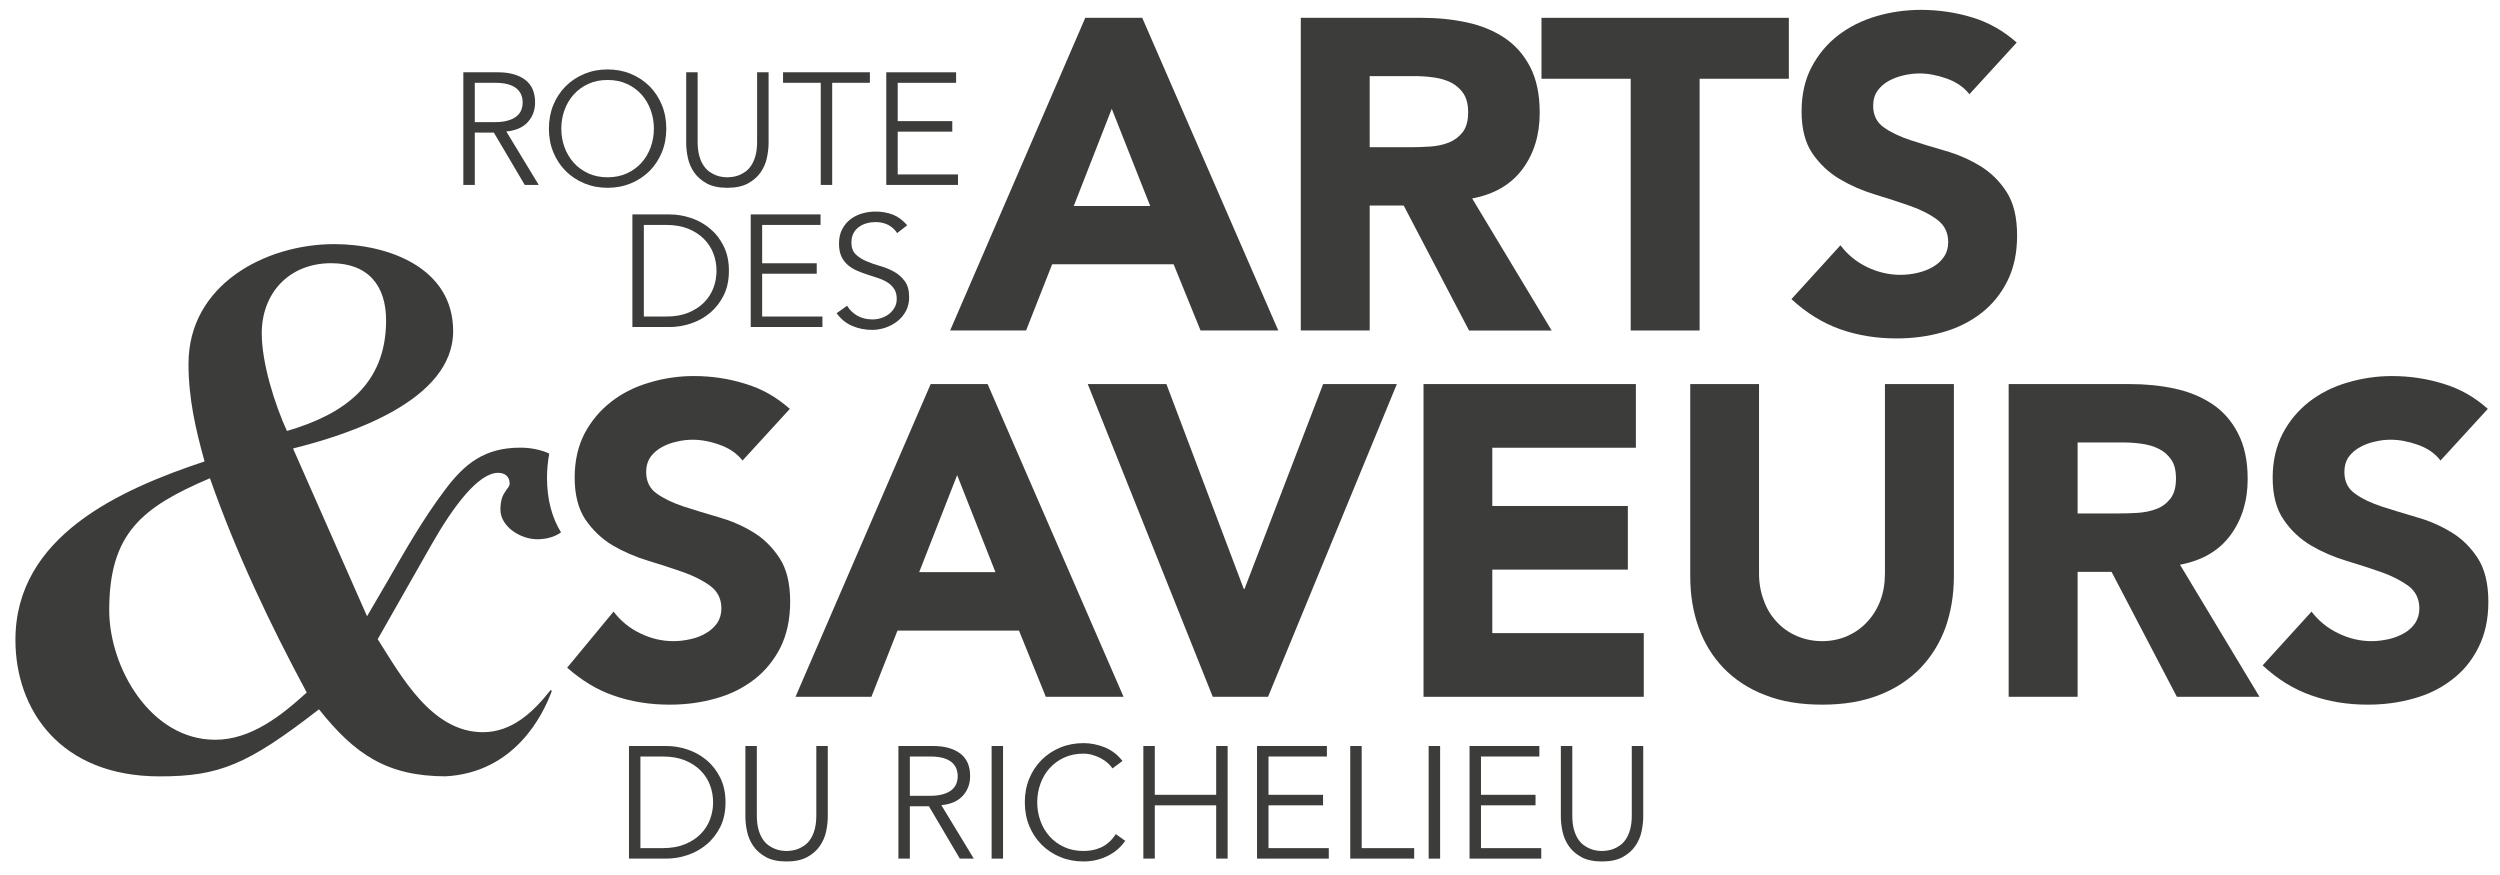
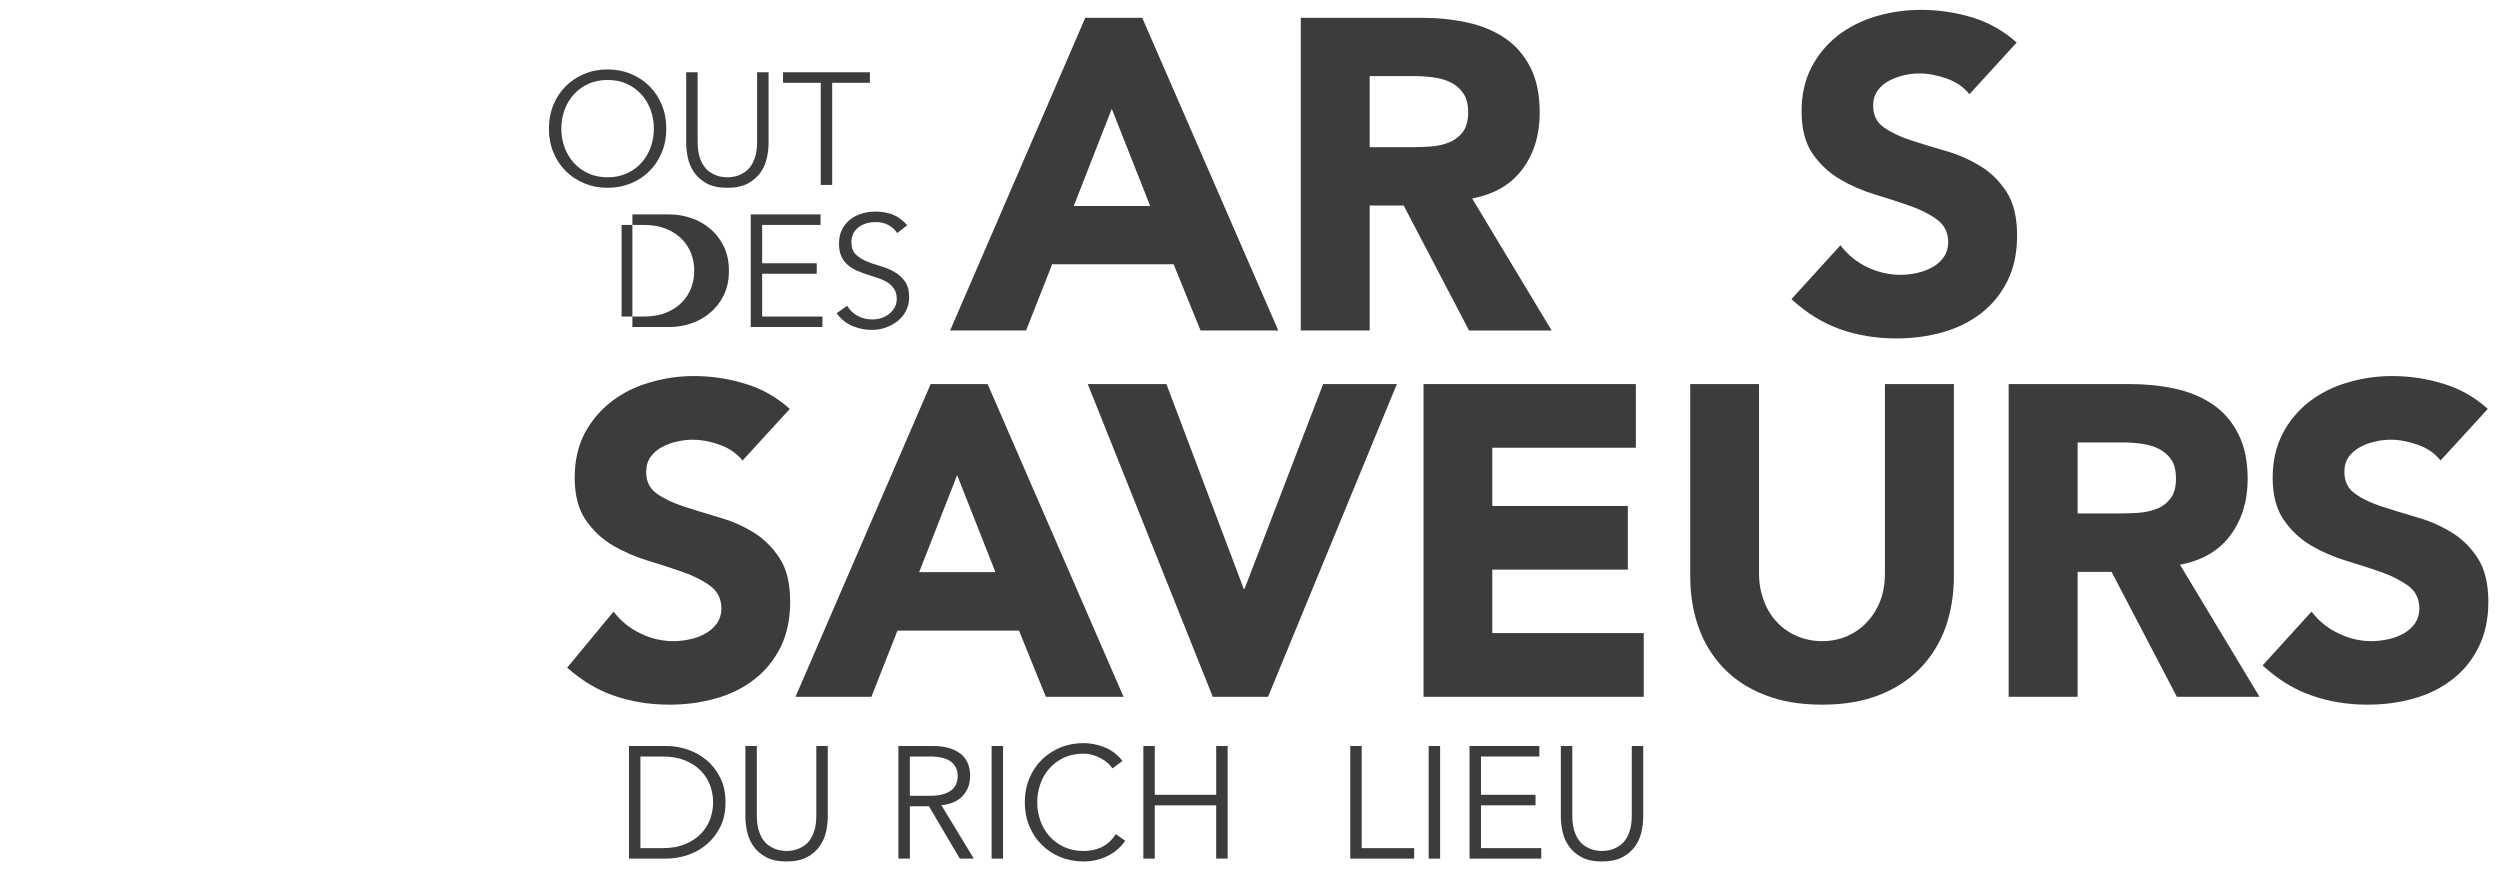
<svg xmlns="http://www.w3.org/2000/svg" version="1.1" x="0px" y="0px" width="303px" height="106px" viewBox="-1.87 -1.196 303 106" overflow="visible" enable-background="new -1.87 -1.196 303 106" xml:space="preserve">
  <defs>
</defs>
  <path fill="#3C3C3B" d="M110.928,45.353h6.9l16.477,37.904h-9.42l-3.255-8.027h-14.725l-3.16,8.027h-9.201L110.928,45.353z   M114.137,56.388l-4.603,11.762h9.243L114.137,56.388z" />
  <path fill="#3C3C3B" d="M129.966,45.353h9.533l9.377,24.832h0.089l9.53-24.832h8.935l-15.613,37.904h-6.7L129.966,45.353z" />
  <path fill="#3C3C3B" d="M170.661,45.353h25.738v7.717h-17.403v7.059h16.429v7.713h-16.429v7.695h18.358v7.721h-26.693V45.353z" />
  <path fill="#3C3C3B" d="M234.942,68.638c0,2.258-0.352,4.311-1.014,6.213c-0.684,1.884-1.701,3.517-3.029,4.912  c-1.35,1.393-3.009,2.501-5,3.272c-2.01,0.798-4.311,1.173-6.922,1.173c-2.629,0-4.954-0.375-6.945-1.173  c-2.01-0.771-3.667-1.88-5.018-3.272c-1.326-1.396-2.342-3.028-3.008-4.912c-0.686-1.902-1.018-3.955-1.018-6.213V45.353h8.336  v22.955c0,1.192,0.201,2.278,0.579,3.274c0.351,0.995,0.882,1.856,1.565,2.587c0.686,0.75,1.482,1.305,2.435,1.723  c0.95,0.4,1.97,0.62,3.073,0.62c1.109,0,2.125-0.22,3.053-0.62c0.928-0.418,1.723-0.973,2.409-1.723  c0.687-0.73,1.219-1.592,1.596-2.587c0.372-0.996,0.55-2.082,0.55-3.274V45.353h8.357V68.638z" />
  <path fill="#3C3C3B" d="M241.579,45.353h14.66c1.926,0,3.76,0.178,5.486,0.555c1.746,0.375,3.248,1.015,4.554,1.88  c1.307,0.885,2.345,2.055,3.095,3.54c0.778,1.478,1.174,3.315,1.174,5.528c0,2.675-0.708,4.951-2.102,6.834  c-1.391,1.873-3.424,3.048-6.099,3.559l9.637,16.01h-10.017l-7.916-15.146h-4.115v15.146h-8.357V45.353z M249.936,61.034h4.91  c0.752,0,1.549-0.022,2.389-0.071c0.842-0.062,1.592-0.217,2.279-0.482c0.686-0.265,1.237-0.686,1.681-1.26  c0.442-0.576,0.663-1.373,0.663-2.412c0-0.974-0.178-1.723-0.573-2.299c-0.401-0.574-0.908-1.018-1.504-1.303  c-0.599-0.312-1.31-0.513-2.081-0.62c-0.797-0.112-1.568-0.158-2.299-0.158h-5.465V61.034z" />
  <path fill="#3C3C3B" d="M293.921,54.621c-0.661-0.863-1.591-1.505-2.74-1.903c-1.175-0.421-2.278-0.62-3.297-0.62  c-0.616,0-1.239,0.065-1.88,0.225c-0.639,0.13-1.26,0.353-1.812,0.66c-0.574,0.31-1.041,0.708-1.396,1.193  c-0.35,0.51-0.527,1.107-0.527,1.837c0,1.126,0.423,2.012,1.281,2.612c0.84,0.619,1.922,1.126,3.232,1.568  c1.302,0.418,2.693,0.841,4.199,1.284c1.502,0.419,2.896,1.015,4.203,1.81c1.303,0.773,2.388,1.84,3.248,3.165  c0.842,1.304,1.287,3.071,1.287,5.284c0,2.121-0.402,3.957-1.197,5.528c-0.773,1.569-1.835,2.872-3.182,3.892  c-1.33,1.039-2.879,1.816-4.648,2.301c-1.769,0.507-3.625,0.752-5.598,0.752c-2.473,0-4.752-0.375-6.85-1.129  c-2.102-0.73-4.068-1.947-5.884-3.628l5.927-6.521c0.861,1.129,1.942,2.012,3.252,2.634c1.305,0.641,2.652,0.948,4.045,0.948  c0.666,0,1.35-0.091,2.059-0.243c0.684-0.156,1.303-0.398,1.879-0.732c0.55-0.307,0.992-0.729,1.328-1.213  c0.331-0.51,0.506-1.109,0.506-1.771c0-1.148-0.44-2.057-1.303-2.721c-0.885-0.637-1.97-1.215-3.297-1.682  c-1.324-0.459-2.738-0.926-4.291-1.391c-1.525-0.463-2.963-1.086-4.268-1.857c-1.324-0.795-2.428-1.834-3.293-3.117  c-0.887-1.284-1.328-2.986-1.328-5.088c0-2.035,0.422-3.803,1.217-5.35c0.797-1.528,1.881-2.809,3.205-3.847  c1.351-1.039,2.875-1.817,4.623-2.323c1.768-0.529,3.561-0.795,5.416-0.795c2.147,0,4.205,0.309,6.217,0.929  c1.99,0.597,3.802,1.612,5.396,3.05L293.921,54.621z" />
  <path fill="#3C3C3B" d="M74.362,89.218h4.53c0.846,0,1.7,0.14,2.554,0.424c0.855,0.286,1.625,0.711,2.312,1.283  c0.686,0.57,1.243,1.285,1.668,2.143c0.425,0.852,0.636,1.844,0.636,2.974c0,1.144-0.211,2.142-0.636,2.989  c-0.425,0.848-0.982,1.559-1.668,2.129c-0.688,0.574-1.458,1.002-2.312,1.285c-0.854,0.283-1.708,0.424-2.554,0.424h-4.53V89.218z   M75.748,101.597h2.698c1.042,0,1.944-0.16,2.71-0.477c0.763-0.312,1.402-0.732,1.907-1.251c0.509-0.522,0.885-1.112,1.129-1.772  c0.245-0.662,0.365-1.348,0.365-2.056c0-0.706-0.12-1.392-0.365-2.051c-0.244-0.661-0.62-1.255-1.129-1.774  c-0.505-0.52-1.145-0.941-1.907-1.254c-0.766-0.314-1.668-0.469-2.71-0.469h-2.698V101.597z" />
  <path fill="#3C3C3B" d="M98.458,97.776c0,0.567-0.071,1.169-0.201,1.802c-0.141,0.641-0.392,1.227-0.766,1.766  c-0.373,0.539-0.881,0.986-1.531,1.34c-0.649,0.351-1.483,0.531-2.497,0.531c-1.028,0-1.862-0.181-2.504-0.531  c-0.642-0.354-1.154-0.801-1.525-1.34s-0.625-1.125-0.761-1.766c-0.135-0.633-0.202-1.234-0.202-1.802v-8.558h1.387v8.404  c0,0.655,0.064,1.221,0.192,1.688c0.128,0.469,0.299,0.864,0.512,1.187c0.211,0.321,0.454,0.573,0.714,0.761  c0.266,0.185,0.524,0.332,0.792,0.434c0.261,0.102,0.516,0.17,0.759,0.2c0.245,0.035,0.457,0.052,0.636,0.052  c0.167,0,0.377-0.017,0.626-0.052c0.252-0.03,0.507-0.099,0.772-0.2c0.262-0.102,0.527-0.249,0.789-0.434  c0.265-0.188,0.502-0.439,0.715-0.761c0.21-0.322,0.38-0.718,0.51-1.187c0.128-0.467,0.192-1.032,0.192-1.688v-8.404h1.39V97.776z" />
  <path fill="#3C3C3B" d="M108.404,102.869h-1.388v-13.65h4.201c1.387,0,2.482,0.304,3.289,0.907c0.802,0.603,1.203,1.516,1.203,2.735  c0,0.951-0.299,1.75-0.897,2.402c-0.597,0.646-1.46,1.023-2.591,1.125l3.934,6.48h-1.696l-3.741-6.344h-2.312V102.869z   M108.404,95.255h2.466c0.617,0,1.141-0.065,1.572-0.197c0.43-0.125,0.773-0.297,1.031-0.51c0.256-0.211,0.442-0.461,0.559-0.749  c0.115-0.292,0.173-0.604,0.173-0.938c0-0.321-0.059-0.624-0.173-0.916c-0.116-0.287-0.303-0.539-0.559-0.757  c-0.258-0.22-0.602-0.393-1.031-0.514c-0.431-0.12-0.956-0.181-1.572-0.181h-2.466V95.255z" />
  <path fill="#3C3C3B" d="M119.699,102.869h-1.386v-13.65h1.386V102.869z" />
  <path fill="#3C3C3B" d="M134.505,100.71c-0.233,0.346-0.518,0.671-0.86,0.98c-0.337,0.307-0.728,0.573-1.164,0.8  c-0.438,0.228-0.911,0.403-1.417,0.533c-0.512,0.128-1.045,0.19-1.611,0.19c-1.014,0-1.957-0.181-2.824-0.539  c-0.868-0.359-1.621-0.861-2.255-1.495c-0.638-0.638-1.136-1.392-1.496-2.264c-0.359-0.874-0.54-1.832-0.54-2.875  c0-1.04,0.18-1.999,0.54-2.872c0.36-0.873,0.858-1.627,1.496-2.264c0.634-0.634,1.387-1.133,2.255-1.496  c0.867-0.357,1.81-0.538,2.824-0.538c0.848,0,1.698,0.165,2.544,0.499c0.847,0.339,1.575,0.891,2.178,1.663l-1.214,0.902  c-0.144-0.218-0.336-0.436-0.579-0.655c-0.244-0.218-0.521-0.41-0.837-0.576c-0.314-0.17-0.654-0.301-1.013-0.404  c-0.361-0.104-0.719-0.154-1.08-0.154c-0.874,0-1.656,0.16-2.352,0.479c-0.694,0.322-1.283,0.756-1.763,1.295  c-0.484,0.538-0.854,1.165-1.108,1.88c-0.258,0.71-0.386,1.46-0.386,2.242c0,0.785,0.128,1.535,0.386,2.247  c0.254,0.714,0.625,1.34,1.108,1.879c0.48,0.543,1.069,0.971,1.763,1.291c0.695,0.322,1.478,0.484,2.352,0.484  c0.361,0,0.714-0.032,1.07-0.098c0.355-0.064,0.7-0.172,1.041-0.327c0.342-0.153,0.662-0.362,0.964-0.63  c0.302-0.26,0.582-0.59,0.837-0.992L134.505,100.71z" />
  <path fill="#3C3C3B" d="M136.704,89.218h1.386v5.915h7.441v-5.915h1.389v13.65h-1.389V96.41h-7.441v6.459h-1.386V89.218z" />
-   <path fill="#3C3C3B" d="M151.872,101.597h7.307v1.271h-8.696v-13.65h8.466v1.275h-7.076v4.64h6.612v1.276h-6.612V101.597z" />
  <path fill="#3C3C3B" d="M163.168,101.597h6.36v1.271h-7.748v-13.65h1.388V101.597z" />
  <path fill="#3C3C3B" d="M172.672,102.869h-1.389v-13.65h1.389V102.869z" />
  <path fill="#3C3C3B" d="M177.625,101.597h7.305v1.271h-8.691v-13.65h8.461v1.275h-7.074v4.64h6.611v1.276h-6.611V101.597z" />
  <path fill="#3C3C3B" d="M197.289,97.776c0,0.567-0.069,1.169-0.202,1.802c-0.137,0.641-0.39,1.227-0.762,1.766  c-0.371,0.539-0.884,0.986-1.532,1.34c-0.651,0.351-1.481,0.531-2.497,0.531c-1.028,0-1.862-0.181-2.504-0.531  c-0.645-0.354-1.152-0.801-1.525-1.34s-0.625-1.125-0.762-1.766c-0.134-0.633-0.201-1.234-0.201-1.802v-8.558h1.389v8.404  c0,0.655,0.062,1.221,0.191,1.688c0.129,0.469,0.301,0.864,0.509,1.187c0.214,0.321,0.452,0.573,0.716,0.761  c0.264,0.185,0.525,0.332,0.791,0.434c0.262,0.102,0.516,0.17,0.759,0.2c0.245,0.035,0.458,0.052,0.638,0.052  c0.17,0,0.376-0.017,0.625-0.052c0.253-0.03,0.51-0.099,0.771-0.2c0.265-0.102,0.527-0.249,0.791-0.434  c0.262-0.188,0.502-0.439,0.714-0.761c0.214-0.322,0.384-0.718,0.512-1.187c0.128-0.467,0.192-1.032,0.192-1.688v-8.404h1.388  V97.776z" />
  <path fill="#3C3C3B" d="M129.665,0.964h6.904l16.488,37.896h-9.421l-3.265-8.029h-14.719l-3.162,8.029h-9.205L129.665,0.964z   M132.875,11.989l-4.603,11.778h9.26L132.875,11.989z" />
  <path fill="#3C3C3B" d="M155.786,0.964h14.666c1.929,0,3.757,0.186,5.487,0.562c1.729,0.375,3.245,1,4.549,1.873  c1.306,0.875,2.337,2.051,3.104,3.532c0.769,1.483,1.151,3.329,1.151,5.54c0,2.679-0.694,4.952-2.086,6.827  c-1.393,1.872-3.426,3.058-6.102,3.559l9.636,16.004h-10.013l-7.92-15.147h-4.121V38.86h-8.352V0.964z M164.137,16.648h4.923  c0.751,0,1.543-0.027,2.382-0.081c0.842-0.055,1.598-0.213,2.274-0.482c0.679-0.267,1.241-0.688,1.688-1.257  c0.443-0.572,0.666-1.375,0.666-2.41c0-0.965-0.195-1.729-0.586-2.302c-0.395-0.57-0.895-1.007-1.498-1.311  c-0.609-0.306-1.305-0.509-2.09-0.616c-0.783-0.108-1.549-0.161-2.299-0.161h-5.461V16.648z" />
-   <path fill="#3C3C3B" d="M195.77,8.349h-10.812V0.964h29.979v7.385h-10.814V38.86h-8.352V8.349z" />
  <path fill="#3C3C3B" d="M236.825,10.224c-0.678-0.857-1.598-1.49-2.756-1.9c-1.161-0.411-2.26-0.618-3.29-0.618  c-0.609,0-1.234,0.075-1.876,0.216c-0.641,0.143-1.25,0.365-1.82,0.667c-0.568,0.305-1.035,0.705-1.39,1.204  c-0.356,0.501-0.536,1.105-0.536,1.819c0,1.144,0.427,2.017,1.285,2.625c0.854,0.606,1.934,1.125,3.238,1.554  c1.301,0.427,2.705,0.855,4.203,1.285c1.498,0.428,2.898,1.032,4.201,1.819c1.301,0.782,2.379,1.835,3.236,3.157  c0.855,1.32,1.283,3.088,1.283,5.297c0,2.106-0.389,3.945-1.176,5.515c-0.784,1.571-1.848,2.872-3.186,3.907  c-1.337,1.037-2.889,1.804-4.654,2.302c-1.767,0.5-3.633,0.75-5.594,0.75c-2.464,0-4.748-0.375-6.852-1.124  c-2.105-0.749-4.068-1.961-5.889-3.64l5.942-6.53c0.856,1.142,1.934,2.025,3.235,2.649c1.303,0.624,2.65,0.937,4.042,0.937  c0.678,0,1.366-0.081,2.062-0.239c0.696-0.163,1.317-0.403,1.872-0.725c0.555-0.321,0.999-0.731,1.338-1.231  c0.34-0.496,0.51-1.088,0.51-1.767c0-1.141-0.437-2.041-1.311-2.703c-0.873-0.66-1.975-1.219-3.293-1.685  c-1.319-0.466-2.75-0.93-4.281-1.392c-1.533-0.466-2.965-1.092-4.284-1.875c-1.315-0.785-2.417-1.821-3.294-3.105  c-0.871-1.283-1.307-2.98-1.307-5.086c0-2.035,0.4-3.817,1.203-5.354c0.803-1.534,1.873-2.817,3.21-3.853  c1.341-1.033,2.883-1.81,4.631-2.327C227.28,0.26,229.083,0,230.938,0c2.143,0,4.21,0.305,6.208,0.909  c2,0.607,3.802,1.626,5.408,3.051L236.825,10.224z" />
-   <path fill="#3C3C3B" d="M55.674,21.217h-1.388V7.566h4.205c1.388,0,2.483,0.306,3.286,0.909c0.805,0.604,1.205,1.517,1.205,2.736  c0,0.953-0.297,1.752-0.896,2.403c-0.597,0.645-1.461,1.023-2.592,1.125l3.932,6.478h-1.695l-3.742-6.34h-2.313V21.217z   M55.674,13.604h2.469c0.619,0,1.142-0.064,1.571-0.198c0.43-0.124,0.773-0.293,1.029-0.509c0.258-0.209,0.446-0.463,0.562-0.748  c0.113-0.292,0.172-0.605,0.172-0.939c0-0.321-0.059-0.626-0.172-0.916c-0.116-0.286-0.304-0.539-0.562-0.757  c-0.256-0.218-0.599-0.39-1.029-0.515c-0.43-0.121-0.953-0.181-1.571-0.181h-2.469V13.604z" />
  <path fill="#3C3C3B" d="M78.885,14.393c0,1.04-0.18,2-0.54,2.874c-0.36,0.872-0.857,1.626-1.493,2.265  c-0.636,0.633-1.389,1.135-2.255,1.494c-0.87,0.359-1.811,0.54-2.826,0.54c-1.017,0-1.956-0.181-2.822-0.54  c-0.87-0.359-1.622-0.861-2.257-1.494c-0.636-0.638-1.135-1.393-1.495-2.265c-0.359-0.875-0.54-1.834-0.54-2.874  c0-1.041,0.181-1.999,0.54-2.873c0.36-0.875,0.859-1.628,1.495-2.266c0.635-0.635,1.387-1.131,2.257-1.495  c0.866-0.359,1.805-0.54,2.822-0.54c1.016,0,1.957,0.18,2.826,0.54c0.866,0.364,1.619,0.86,2.255,1.495  c0.636,0.638,1.133,1.39,1.493,2.266C78.705,12.394,78.885,13.353,78.885,14.393z M77.38,14.393c0-0.786-0.128-1.534-0.386-2.243  c-0.256-0.716-0.625-1.34-1.106-1.88c-0.482-0.54-1.072-0.971-1.766-1.293c-0.692-0.322-1.478-0.48-2.352-0.48  c-0.874,0-1.659,0.158-2.352,0.48c-0.693,0.322-1.28,0.753-1.762,1.293c-0.483,0.54-0.852,1.164-1.11,1.88  c-0.257,0.709-0.385,1.458-0.385,2.243c0,0.783,0.128,1.534,0.385,2.248c0.259,0.711,0.627,1.335,1.11,1.875  c0.482,0.544,1.069,0.972,1.762,1.293c0.693,0.322,1.478,0.484,2.352,0.484c0.874,0,1.66-0.162,2.352-0.484  c0.694-0.321,1.284-0.749,1.766-1.293c0.481-0.541,0.85-1.165,1.106-1.875C77.252,15.927,77.38,15.176,77.38,14.393z" />
  <path fill="#3C3C3B" d="M91.283,16.128c0,0.564-0.069,1.167-0.204,1.803c-0.133,0.636-0.39,1.225-0.762,1.765  c-0.372,0.538-0.883,0.982-1.533,1.34c-0.648,0.349-1.48,0.53-2.496,0.53c-1.029,0-1.865-0.181-2.507-0.53  c-0.642-0.357-1.15-0.802-1.522-1.34c-0.372-0.54-0.627-1.128-0.76-1.765c-0.137-0.636-0.203-1.239-0.203-1.803V7.566h1.388v8.405  c0,0.656,0.063,1.221,0.191,1.688c0.128,0.473,0.296,0.866,0.513,1.185c0.21,0.321,0.449,0.576,0.712,0.764  c0.262,0.182,0.527,0.329,0.789,0.434c0.264,0.101,0.519,0.171,0.763,0.2c0.243,0.033,0.454,0.051,0.635,0.051  c0.168,0,0.375-0.019,0.628-0.051c0.25-0.029,0.506-0.099,0.77-0.2c0.262-0.105,0.528-0.252,0.791-0.434  c0.263-0.188,0.501-0.443,0.713-0.764c0.211-0.319,0.38-0.712,0.51-1.185c0.129-0.467,0.192-1.033,0.192-1.688V7.566h1.392V16.128z" />
  <path fill="#3C3C3B" d="M98.992,21.217h-1.388V8.842h-4.569V7.566h10.526v1.276h-4.569V21.217z" />
-   <path fill="#3C3C3B" d="M106.933,19.946h7.307v1.271h-8.694V7.566h8.463v1.276h-7.076v4.642h6.614v1.277h-6.614V19.946z" />
-   <path fill="#3C3C3B" d="M74.776,24.793h4.528c0.85,0,1.699,0.142,2.554,0.426c0.857,0.28,1.63,0.71,2.312,1.28  c0.69,0.572,1.248,1.284,1.67,2.14c0.424,0.856,0.634,1.85,0.634,2.98c0,1.144-0.21,2.138-0.634,2.985  c-0.423,0.848-0.98,1.558-1.67,2.132c-0.682,0.569-1.455,0.998-2.312,1.28c-0.854,0.282-1.704,0.423-2.554,0.423h-4.528V24.793z   M76.164,37.168h2.698c1.041,0,1.944-0.158,2.708-0.471c0.763-0.316,1.402-0.733,1.908-1.253c0.508-0.518,0.883-1.11,1.13-1.771  c0.244-0.664,0.362-1.347,0.362-2.054c0-0.707-0.118-1.391-0.362-2.053c-0.247-0.66-0.622-1.251-1.13-1.773  c-0.506-0.523-1.146-0.937-1.908-1.255c-0.764-0.312-1.668-0.473-2.708-0.473h-2.698V37.168z" />
+   <path fill="#3C3C3B" d="M74.776,24.793h4.528c0.85,0,1.699,0.142,2.554,0.426c0.857,0.28,1.63,0.71,2.312,1.28  c0.69,0.572,1.248,1.284,1.67,2.14c0.424,0.856,0.634,1.85,0.634,2.98c0,1.144-0.21,2.138-0.634,2.985  c-0.423,0.848-0.98,1.558-1.67,2.132c-0.682,0.569-1.455,0.998-2.312,1.28c-0.854,0.282-1.704,0.423-2.554,0.423h-4.528V24.793z   M76.164,37.168c1.041,0,1.944-0.158,2.708-0.471c0.763-0.316,1.402-0.733,1.908-1.253c0.508-0.518,0.883-1.11,1.13-1.771  c0.244-0.664,0.362-1.347,0.362-2.054c0-0.707-0.118-1.391-0.362-2.053c-0.247-0.66-0.622-1.251-1.13-1.773  c-0.506-0.523-1.146-0.937-1.908-1.255c-0.764-0.312-1.668-0.473-2.708-0.473h-2.698V37.168z" />
  <path fill="#3C3C3B" d="M90.503,37.168h7.307v1.271h-8.693V24.793h8.463v1.271h-7.077v4.647h6.615v1.272h-6.615V37.168z" />
  <path fill="#3C3C3B" d="M106.87,27.053c-0.602-0.889-1.481-1.333-2.638-1.333c-0.361,0-0.714,0.046-1.061,0.145  c-0.348,0.096-0.66,0.246-0.935,0.442c-0.278,0.202-0.5,0.458-0.667,0.771c-0.167,0.317-0.248,0.686-0.248,1.109  c0,0.618,0.17,1.097,0.518,1.44c0.346,0.338,0.78,0.616,1.294,0.833c0.513,0.223,1.074,0.417,1.686,0.591  c0.612,0.17,1.173,0.401,1.688,0.693c0.514,0.288,0.946,0.673,1.29,1.148c0.348,0.475,0.523,1.123,0.523,1.944  c0,0.617-0.135,1.173-0.396,1.67c-0.268,0.494-0.613,0.909-1.042,1.242c-0.433,0.333-0.912,0.591-1.447,0.771  c-0.535,0.178-1.069,0.269-1.609,0.269c-0.833,0-1.63-0.158-2.382-0.47c-0.75-0.317-1.391-0.831-1.917-1.551l1.272-0.907  c0.294,0.5,0.705,0.903,1.23,1.204c0.524,0.304,1.146,0.455,1.865,0.455c0.346,0,0.689-0.057,1.036-0.163  c0.348-0.111,0.658-0.271,0.933-0.485c0.276-0.21,0.502-0.472,0.682-0.78c0.181-0.306,0.27-0.663,0.27-1.063  c0-0.473-0.101-0.867-0.3-1.181c-0.199-0.315-0.464-0.582-0.79-0.792c-0.328-0.213-0.701-0.389-1.121-0.53  c-0.415-0.141-0.848-0.282-1.288-0.423c-0.445-0.142-0.877-0.301-1.293-0.482c-0.418-0.179-0.791-0.41-1.12-0.683  c-0.327-0.28-0.591-0.626-0.79-1.041c-0.198-0.42-0.296-0.943-0.296-1.573c0-0.656,0.124-1.229,0.375-1.718  c0.25-0.486,0.584-0.888,1.003-1.216c0.416-0.321,0.887-0.556,1.416-0.709c0.527-0.155,1.066-0.232,1.62-0.232  c0.771,0,1.467,0.121,2.099,0.363c0.63,0.245,1.218,0.679,1.756,1.294L106.87,27.053z" />
  <path fill="#3C3C3B" d="M92.615,66.452c-0.864-1.327-1.945-2.392-3.231-3.165c-1.302-0.795-2.718-1.391-4.2-1.81  c-1.504-0.443-2.92-0.866-4.201-1.284c-1.306-0.442-2.389-0.949-3.252-1.568c-0.864-0.601-1.284-1.486-1.284-2.612  c0-0.729,0.181-1.327,0.532-1.837c0.355-0.485,0.821-0.884,1.394-1.193c0.575-0.308,1.172-0.531,1.815-0.66  c0.662-0.16,1.278-0.225,1.878-0.225c1.041,0,2.143,0.199,3.297,0.62c1.146,0.398,2.078,1.04,2.764,1.903l5.729-6.26  c-1.618-1.438-3.41-2.453-5.419-3.05c-1.994-0.621-4.071-0.932-6.216-0.932c-1.836,0-3.651,0.268-5.395,0.797  c-1.747,0.506-3.294,1.284-4.621,2.323c-1.348,1.039-2.409,2.319-3.229,3.847c-0.796,1.546-1.196,3.315-1.196,5.35  c0,2.102,0.447,3.804,1.308,5.088c0.881,1.283,1.967,2.322,3.293,3.117c1.327,0.771,2.744,1.395,4.288,1.857  c1.527,0.465,2.966,0.932,4.267,1.391c1.329,0.467,2.438,1.045,3.298,1.682c0.885,0.664,1.328,1.57,1.328,2.721  c0,0.662-0.178,1.262-0.51,1.771c-0.354,0.484-0.798,0.906-1.349,1.213c-0.551,0.334-1.174,0.576-1.881,0.732  c-0.684,0.152-1.37,0.243-2.054,0.243c-1.395,0-2.744-0.308-4.045-0.95c-1.31-0.62-2.367-1.504-3.232-2.632l-5.623,6.798  c1.743,1.528,3.58,2.664,5.556,3.352c2.123,0.754,4.402,1.129,6.854,1.129c1.971,0,3.829-0.245,5.598-0.752  c1.769-0.484,3.319-1.262,4.664-2.301c1.326-1.02,2.388-2.322,3.188-3.892c0.771-1.571,1.169-3.407,1.169-5.528  C93.896,69.523,93.477,67.755,92.615,66.452z" />
-   <path fill="#3C3C3B" d="M64.873,82.426c-2.093,2.67-4.68,5.12-8.216,5.12c-6.193,0-9.885-6.755-12.748-11.277l6.471-11.375  c2.671-4.711,5.727-8.783,8.121-8.783c0.842,0,1.398,0.463,1.398,1.293c0,0.376-0.279,0.566-0.556,1.02  c-0.275,0.375-0.563,1.016-0.563,2.131c0,2.126,2.5,3.607,4.446,3.607c1.177,0,2.15-0.301,2.899-0.832  c-1.12-1.827-1.699-4.037-1.699-6.633c0-1.014,0.105-1.979,0.274-2.92c-1.036-0.469-2.234-0.717-3.507-0.717  c-4.258,0-6.745,1.859-9.245,5.275c-2.5,3.326-4.62,7.021-6.745,10.725l-2.587,4.434l-8.97-20.336  c6.659-1.664,19.406-5.725,19.406-14.23c0-7.673-7.849-10.537-14.416-10.537c-8.317,0-17.66,4.899-17.66,14.507  c0,4.159,0.842,7.862,1.948,11.829C12.662,58.146,0,63.788,0,76.359c0,8.5,5.452,16.542,17.471,16.542  c7.21,0,10.627-1.384,19.318-8.128c4.325,5.424,8.194,8.101,15.34,8.123c8.395-0.464,11.81-7.421,12.885-10.354  C64.968,82.502,64.92,82.462,64.873,82.426z M38.27,30.704c4.522,0,6.654,2.761,6.654,6.921c0,7.773-5.082,11.379-12.018,13.414  c-1.483-3.241-3.052-8.228-3.052-11.833C29.854,34.306,33.185,30.704,38.27,30.704z M24.216,88.462  c-7.861,0-12.849-8.778-12.849-15.707c0-9.334,3.98-12.476,12.207-15.989c3.141,8.963,7.211,17.558,11.732,25.972  C32.253,85.513,28.563,88.462,24.216,88.462z" />
</svg>